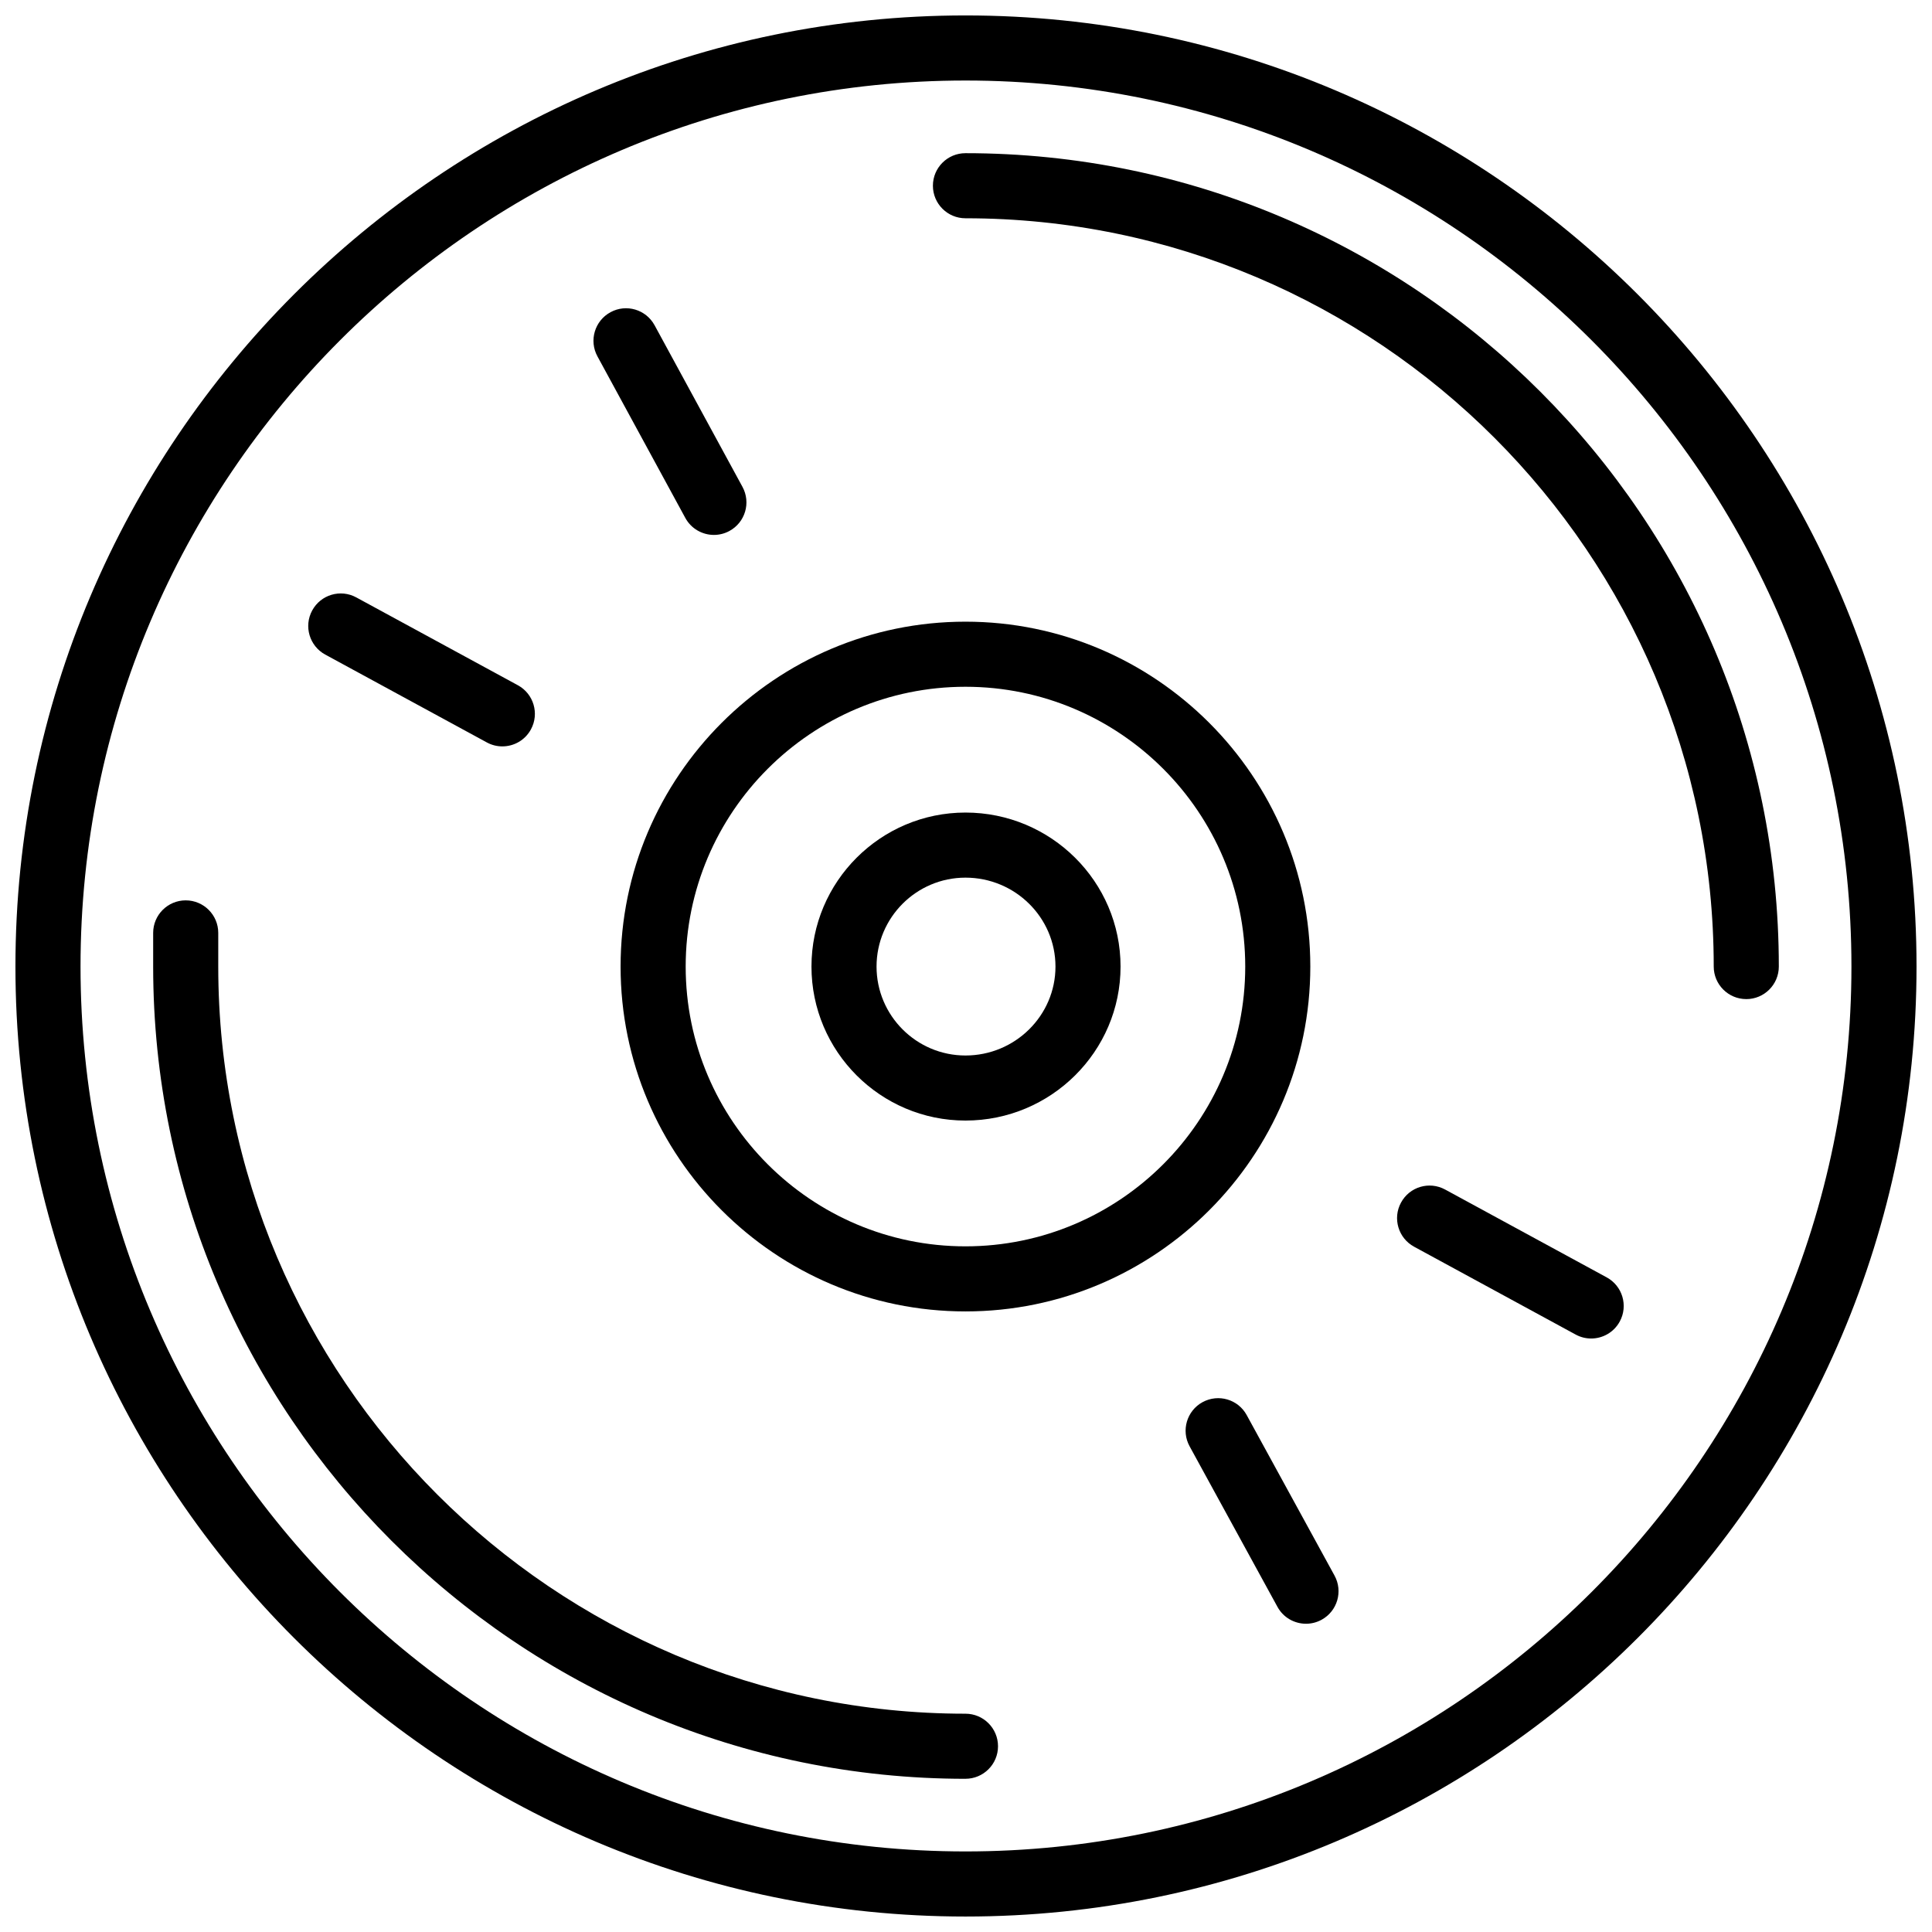
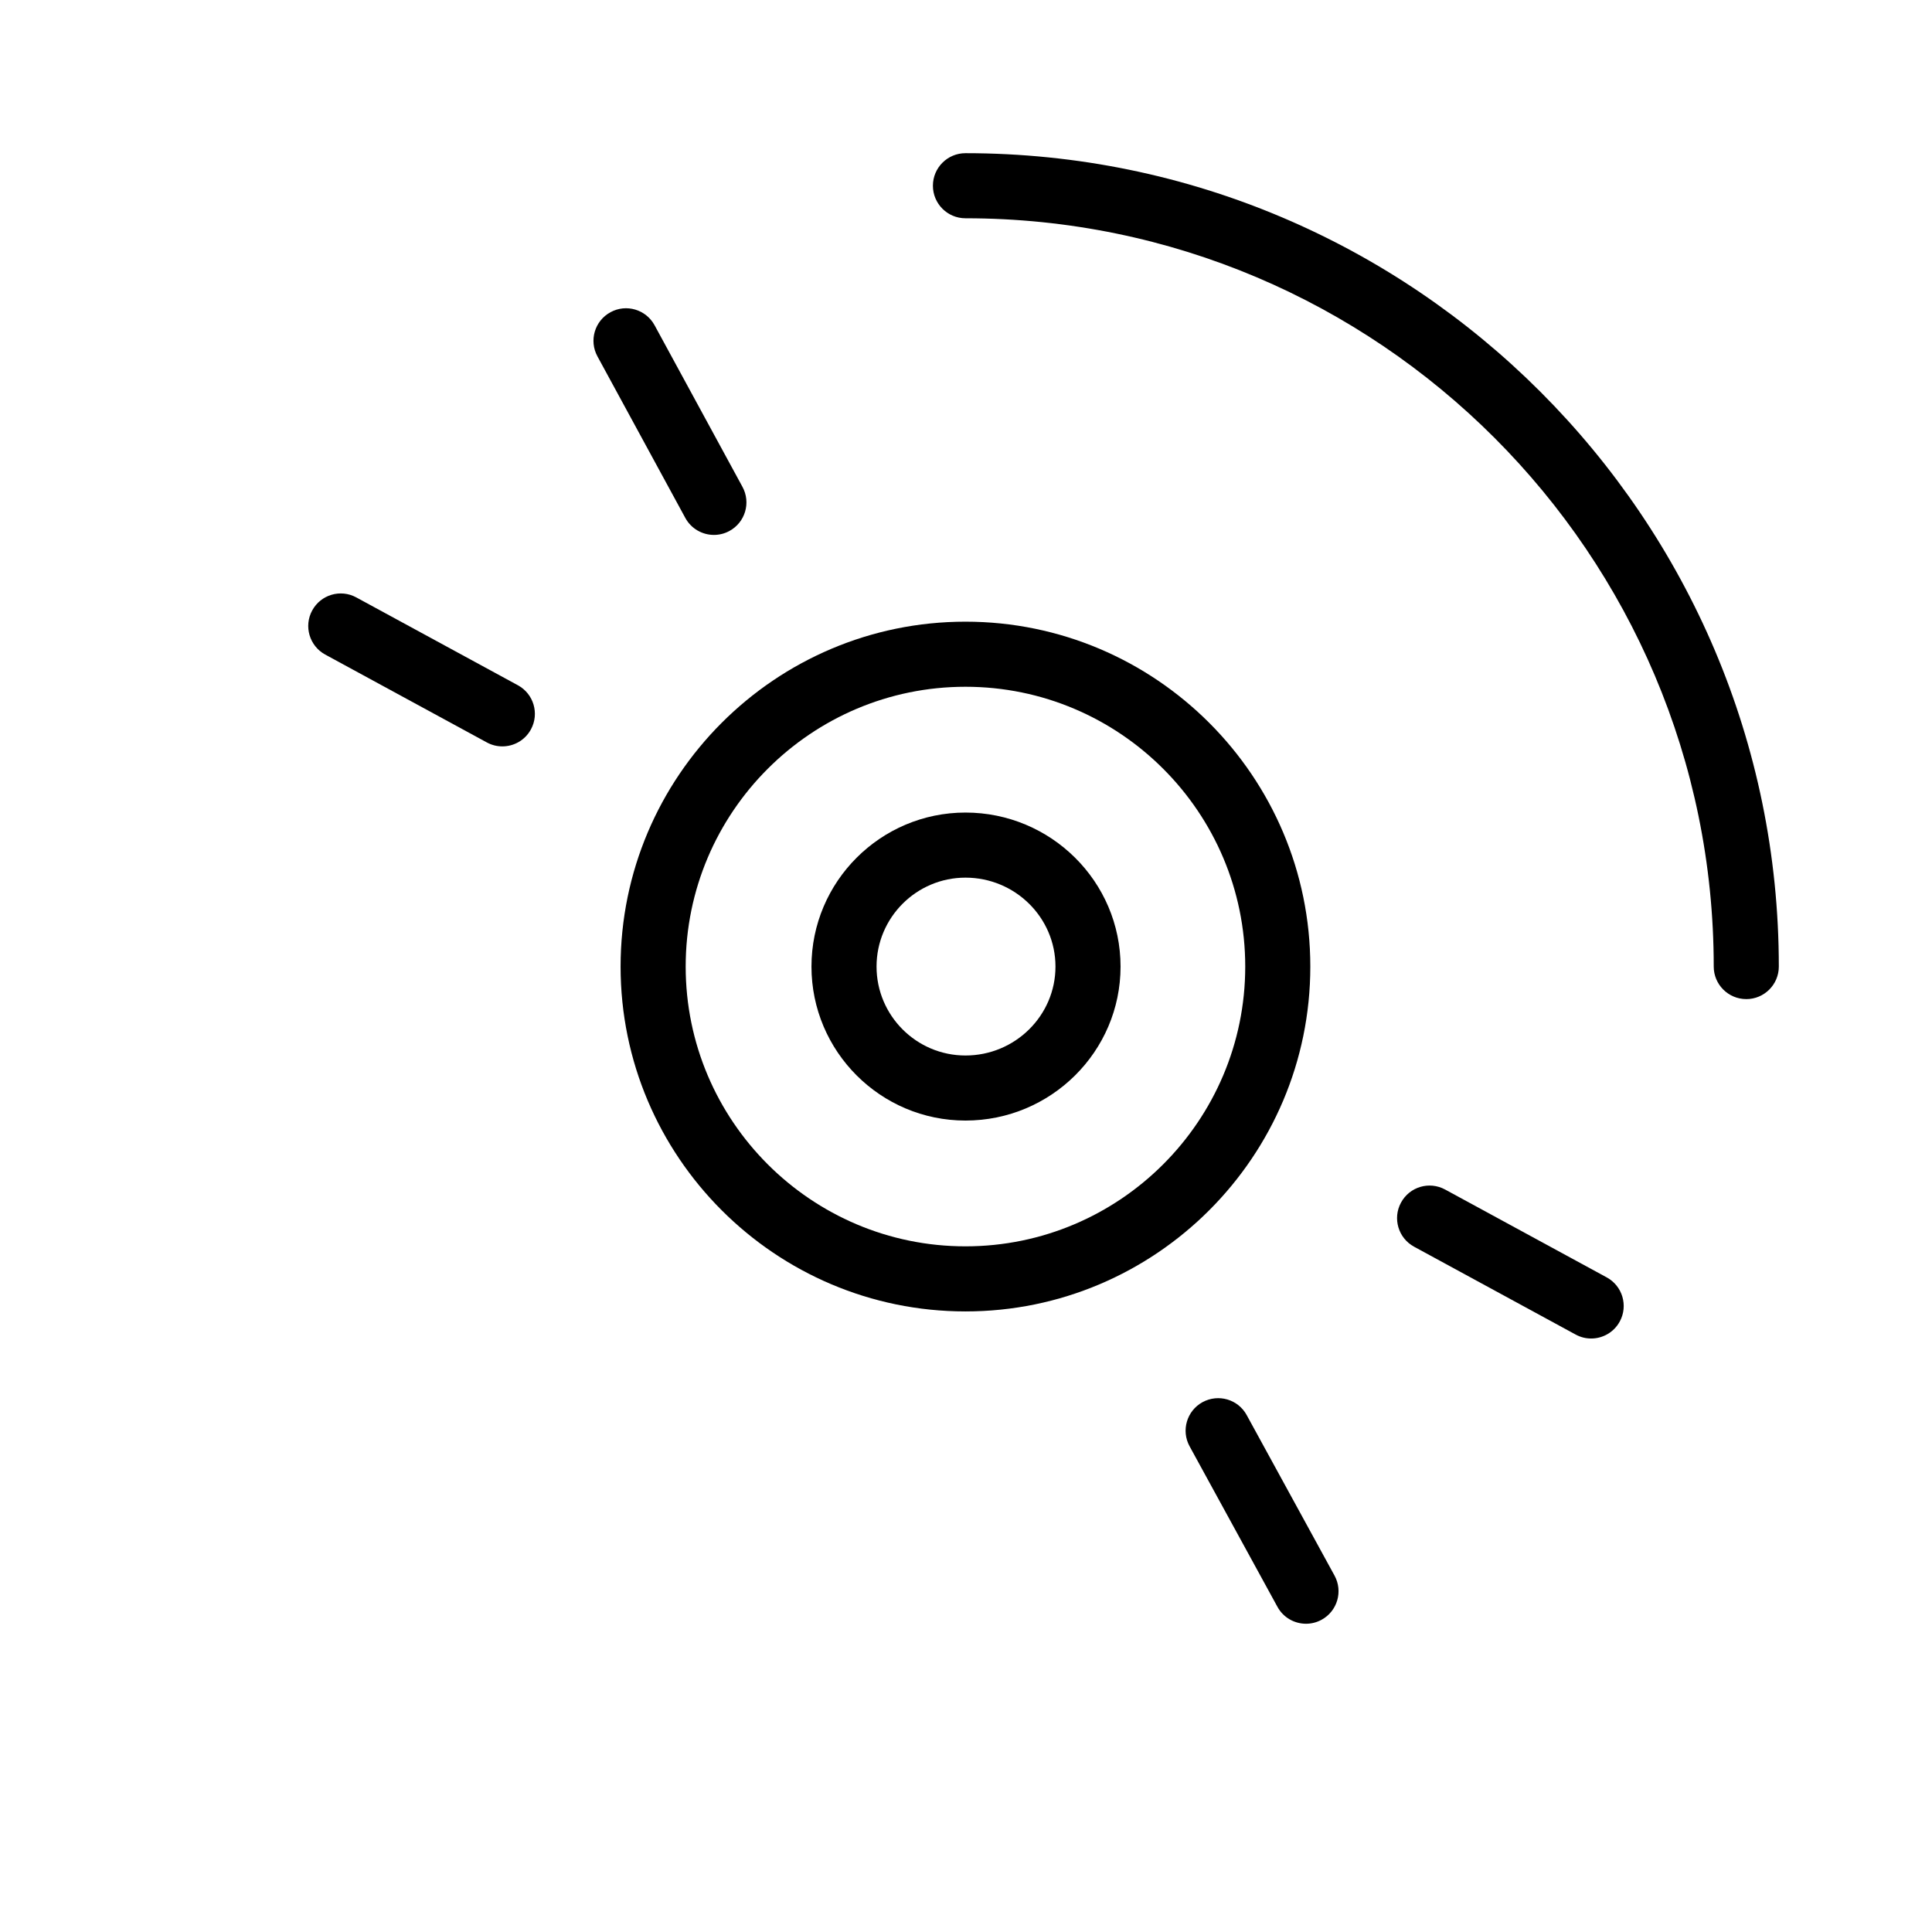
<svg xmlns="http://www.w3.org/2000/svg" width="800px" height="800px" version="1.1" viewBox="144 144 512 512">
  <defs>
    <clipPath id="a">
-       <path d="m148.09 148.09h503.81v503.81h-503.81z" />
-     </clipPath>
+       </clipPath>
  </defs>
  <g clip-path="url(#a)">
    <path d="m399.86 651.9c-138.82 0-251.77-112.94-251.77-251.76 0.004-138.98 112.95-252.05 251.77-252.05 138.97 0 252.04 113.07 252.04 252.05 0.004 138.82-113.07 251.76-252.04 251.76zm0-486.56c-129.32 0-234.52 105.33-234.52 234.8 0 129.31 105.2 234.51 234.52 234.51 129.46 0 234.79-105.2 234.79-234.51 0-129.47-105.33-234.8-234.79-234.8z" />
  </g>
  <path d="m399.86 491.54c-50.395 0-91.398-41-91.398-91.391 0-50.395 41-91.398 91.398-91.398 50.387 0 91.387 41 91.387 91.398 0 50.391-41 91.391-91.387 91.391zm0-165.54c-40.891 0-74.148 33.262-74.148 74.148s33.258 74.145 74.148 74.145c40.883 0 74.141-33.258 74.141-74.145s-33.258-74.148-74.141-74.148z" />
  <path d="m399.86 440.96c-22.504 0-40.812-18.309-40.812-40.812 0-22.504 18.309-40.812 40.812-40.812 22.664 0 41.098 18.309 41.098 40.812 0.004 22.504-18.434 40.812-41.098 40.812zm0-64.375c-12.988 0-23.566 10.57-23.566 23.566 0 12.996 10.574 23.566 23.566 23.566 13.148 0 23.852-10.57 23.852-23.566 0-13-10.703-23.566-23.852-23.566z" />
  <path d="m606.78 408.77c-4.762 0-8.625-3.863-8.625-8.625 0-109.35-88.949-198.3-198.3-198.3-4.762 0-8.625-3.863-8.625-8.625 0-4.762 3.863-8.625 8.625-8.625 118.85 0 215.55 96.699 215.55 215.55 0 4.766-3.863 8.629-8.625 8.629z" />
-   <path d="m399.86 615.4c-118.7 0-215.27-96.566-215.27-215.26v-8.91c0-4.762 3.863-8.625 8.625-8.625 4.762 0 8.625 3.863 8.625 8.625v8.91c0 109.18 88.832 198.01 198.02 198.01 4.762 0 8.625 3.863 8.625 8.625s-3.863 8.621-8.625 8.621z" />
  <path d="m565.67 498.72c-1.387 0-2.801-0.336-4.109-1.051l-42.82-23.281c-4.18-2.273-5.734-7.512-3.457-11.691 2.266-4.184 7.484-5.746 11.691-3.457l42.82 23.281c4.18 2.273 5.734 7.512 3.457 11.691-1.562 2.879-4.523 4.508-7.582 4.508zm-288.55-156.92c-1.387 0-2.801-0.336-4.109-1.051l-42.82-23.277c-4.18-2.273-5.734-7.512-3.457-11.691 2.266-4.184 7.496-5.746 11.691-3.457l42.82 23.277c4.18 2.273 5.734 7.512 3.457 11.691-1.562 2.883-4.519 4.508-7.582 4.508z" />
  <path d="m490.11 574.31c-3.051 0-6.012-1.617-7.574-4.484l-23.277-42.535c-2.289-4.18-0.754-9.414 3.426-11.703 4.199-2.281 9.426-0.754 11.703 3.426l23.277 42.535c2.289 4.18 0.754 9.414-3.426 11.703-1.32 0.719-2.734 1.059-4.129 1.059zm-156.91-288.55c-3.059 0-6.019-1.629-7.586-4.504l-23.289-42.82c-2.277-4.184-0.734-9.414 3.457-11.691 4.188-2.289 9.414-0.727 11.691 3.457l23.289 42.82c2.277 4.184 0.734 9.414-3.457 11.691-1.301 0.711-2.719 1.047-4.106 1.047z" />
</svg>